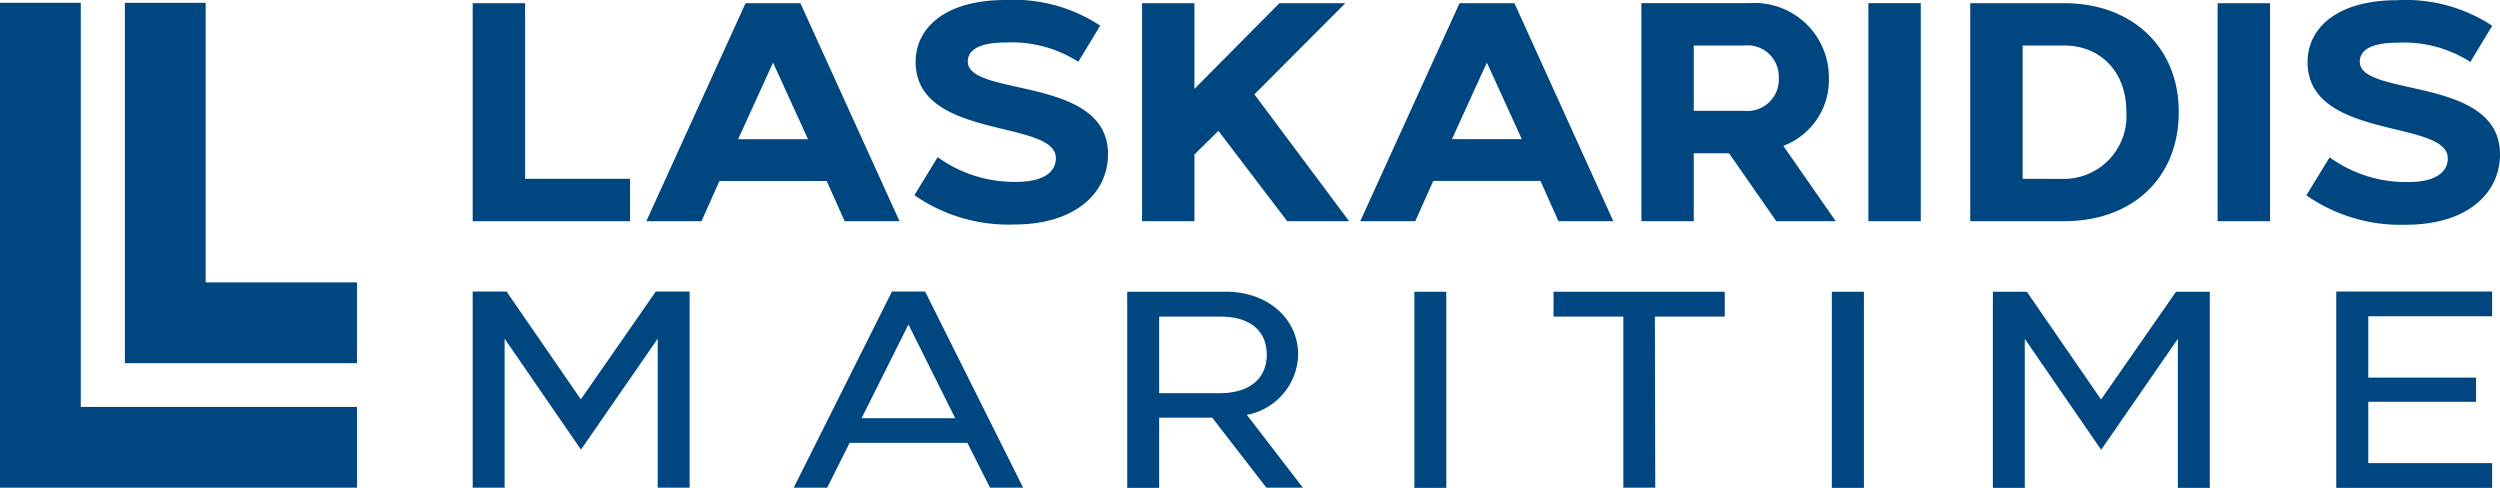
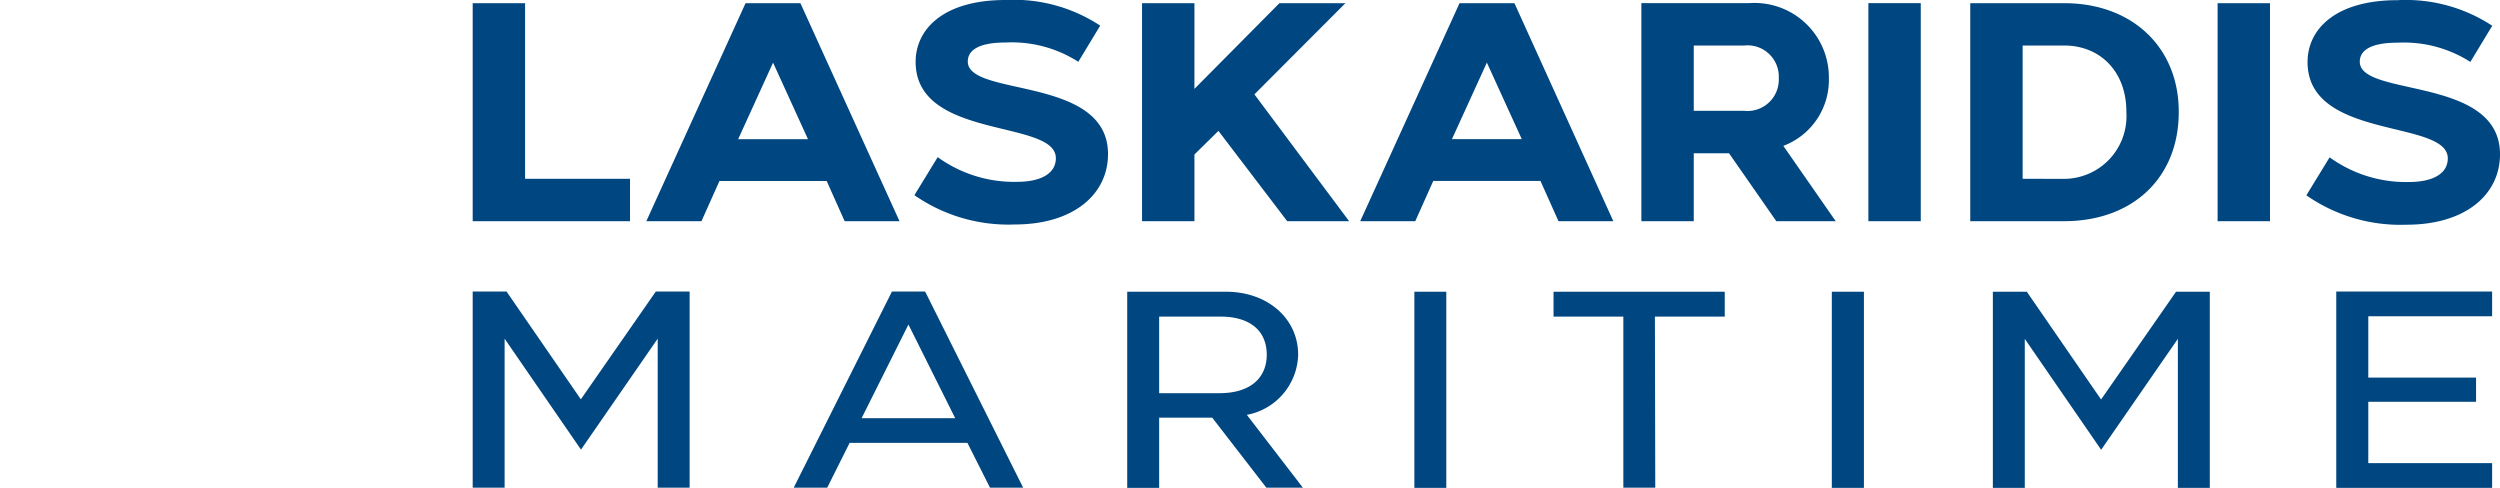
<svg xmlns="http://www.w3.org/2000/svg" viewBox="0 0 182.867 35.686">
  <g fill="#004680" fill-rule="evenodd" data-name="Group 5">
    <path d="M34.576 21.326v14.347h2.335v-10.9l5.586 8.115 5.612-8.115v10.9h2.335V21.326H47.97l-5.483 7.883-5.434-7.883h-2.5Zm23.481 14.347h2.451l1.639-3.277h8.618l1.651 3.277h2.425L67.67 21.326h-2.427l-7.186 14.347Zm8.4-11.921 3.413 6.837h-6.846l3.419-6.838Zm18.332 11.921v-5.122h3.881l3.961 5.122h2.671l-4.1-5.328a4.594 4.594 0 0 0 3.754-4.4c0-2.645-2.232-4.606-5.277-4.606h-7.226v14.346h2.348Zm0-12.514h4.49c2.167 0 3.38 1.045 3.38 2.787 0 1.6-1.084 2.787-3.38 2.813h-4.49v-5.6Zm21-1.819h-2.332v14.345h2.335V21.339Zm7.844 1.819h5.109v12.514h2.335l-.026-12.514h5.109v-1.82h-12.524v1.819Zm22.707-1.819h-2.348v14.345h2.348V21.339Zm9.431 0v14.345h2.335v-10.9l5.586 8.115 5.612-8.115v10.9h2.335V21.339h-2.469l-5.483 7.883-5.432-7.883h-2.49Zm25.119 0v14.345h11.4v-1.806h-9.057v-4.49h7.883v-1.767h-7.883v-4.49h9.057v-1.806h-11.4Z" data-name="Path 1" />
    <path d="M38.408 13.082V.232h-3.832v15.947h11.508v-3.1h-7.676Zm8.863 3.1h4.038l1.316-2.942h7.844l1.316 2.942h4.012L58.547.232h-4.012l-7.259 15.947Zm9.276-11.6 2.555 5.6h-5.109l2.554-5.6Zm10.347 9.7a12.036 12.036 0 0 0 7.316 2.138c4.309 0 6.812-2.193 6.838-5.109.051-5.791-10.257-4.191-10.257-6.808 0-.71.593-1.393 2.761-1.393a9.02 9.02 0 0 1 5.324 1.41l1.6-2.645A11.5 11.5 0 0 0 73.552 0c-4.529 0-6.576 2.12-6.576 4.528 0 5.741 10.257 4.167 10.257 7.044 0 1.122-1.1 1.729-2.851 1.729a9.53 9.53 0 0 1-5.793-1.806l-1.69 2.761ZM83.537.232v15.947h3.832v-4.877l1.755-1.729 5.032 6.606h4.528l-6.928-9.277 6.657-6.67h-4.825l-6.219 6.27V.232Zm15.947 15.947h4.038l1.316-2.942h7.844l1.316 2.942h4.012L110.776.232h-4.016l-7.263 15.947Zm9.276-11.6 2.554 5.6h-5.109l2.555-5.6Zm15.133 11.6v-4.968h2.58l3.458 4.967h4.345l-3.832-5.509a5.145 5.145 0 0 0 3.332-4.941 5.44 5.44 0 0 0-5.806-5.5h-7.909v15.951Zm0-12.85h3.69a2.289 2.289 0 0 1 2.529 2.391 2.294 2.294 0 0 1-2.529 2.387h-3.69V3.32Zm16.6-3.1h-3.827v15.95h3.832V.232Zm3.625 0v15.95h6.864c5.032 0 8.386-3.187 8.386-7.973.026-4.632-3.3-7.973-8.386-7.973h-6.864Zm3.832 12.85v-9.75h3.032c2.709 0 4.58 1.987 4.554 4.877a4.58 4.58 0 0 1-4.554 4.877ZM166.043.232h-3.832v15.947h3.832V.232Zm2.671 14.063a12.036 12.036 0 0 0 7.315 2.142c4.309 0 6.812-2.193 6.838-5.109.052-5.793-10.257-4.193-10.257-6.812 0-.71.593-1.393 2.761-1.393a9.02 9.02 0 0 1 5.328 1.406l1.6-2.645a11.5 11.5 0 0 0-6.928-1.871c-4.528 0-6.58 2.116-6.58 4.528 0 5.741 10.257 4.167 10.257 7.044 0 1.122-1.1 1.729-2.851 1.729a9.53 9.53 0 0 1-5.793-1.806l-1.69 2.761Z" data-name="Path 2" />
-     <path d="M5.909 29.766V.206H0v35.466h26.113v-5.906Z" data-name="Path 3" />
-     <path d="M15.043 20.655V.206H9.134v26.36h16.978v-5.911Z" data-name="Path 4" />
  </g>
</svg>